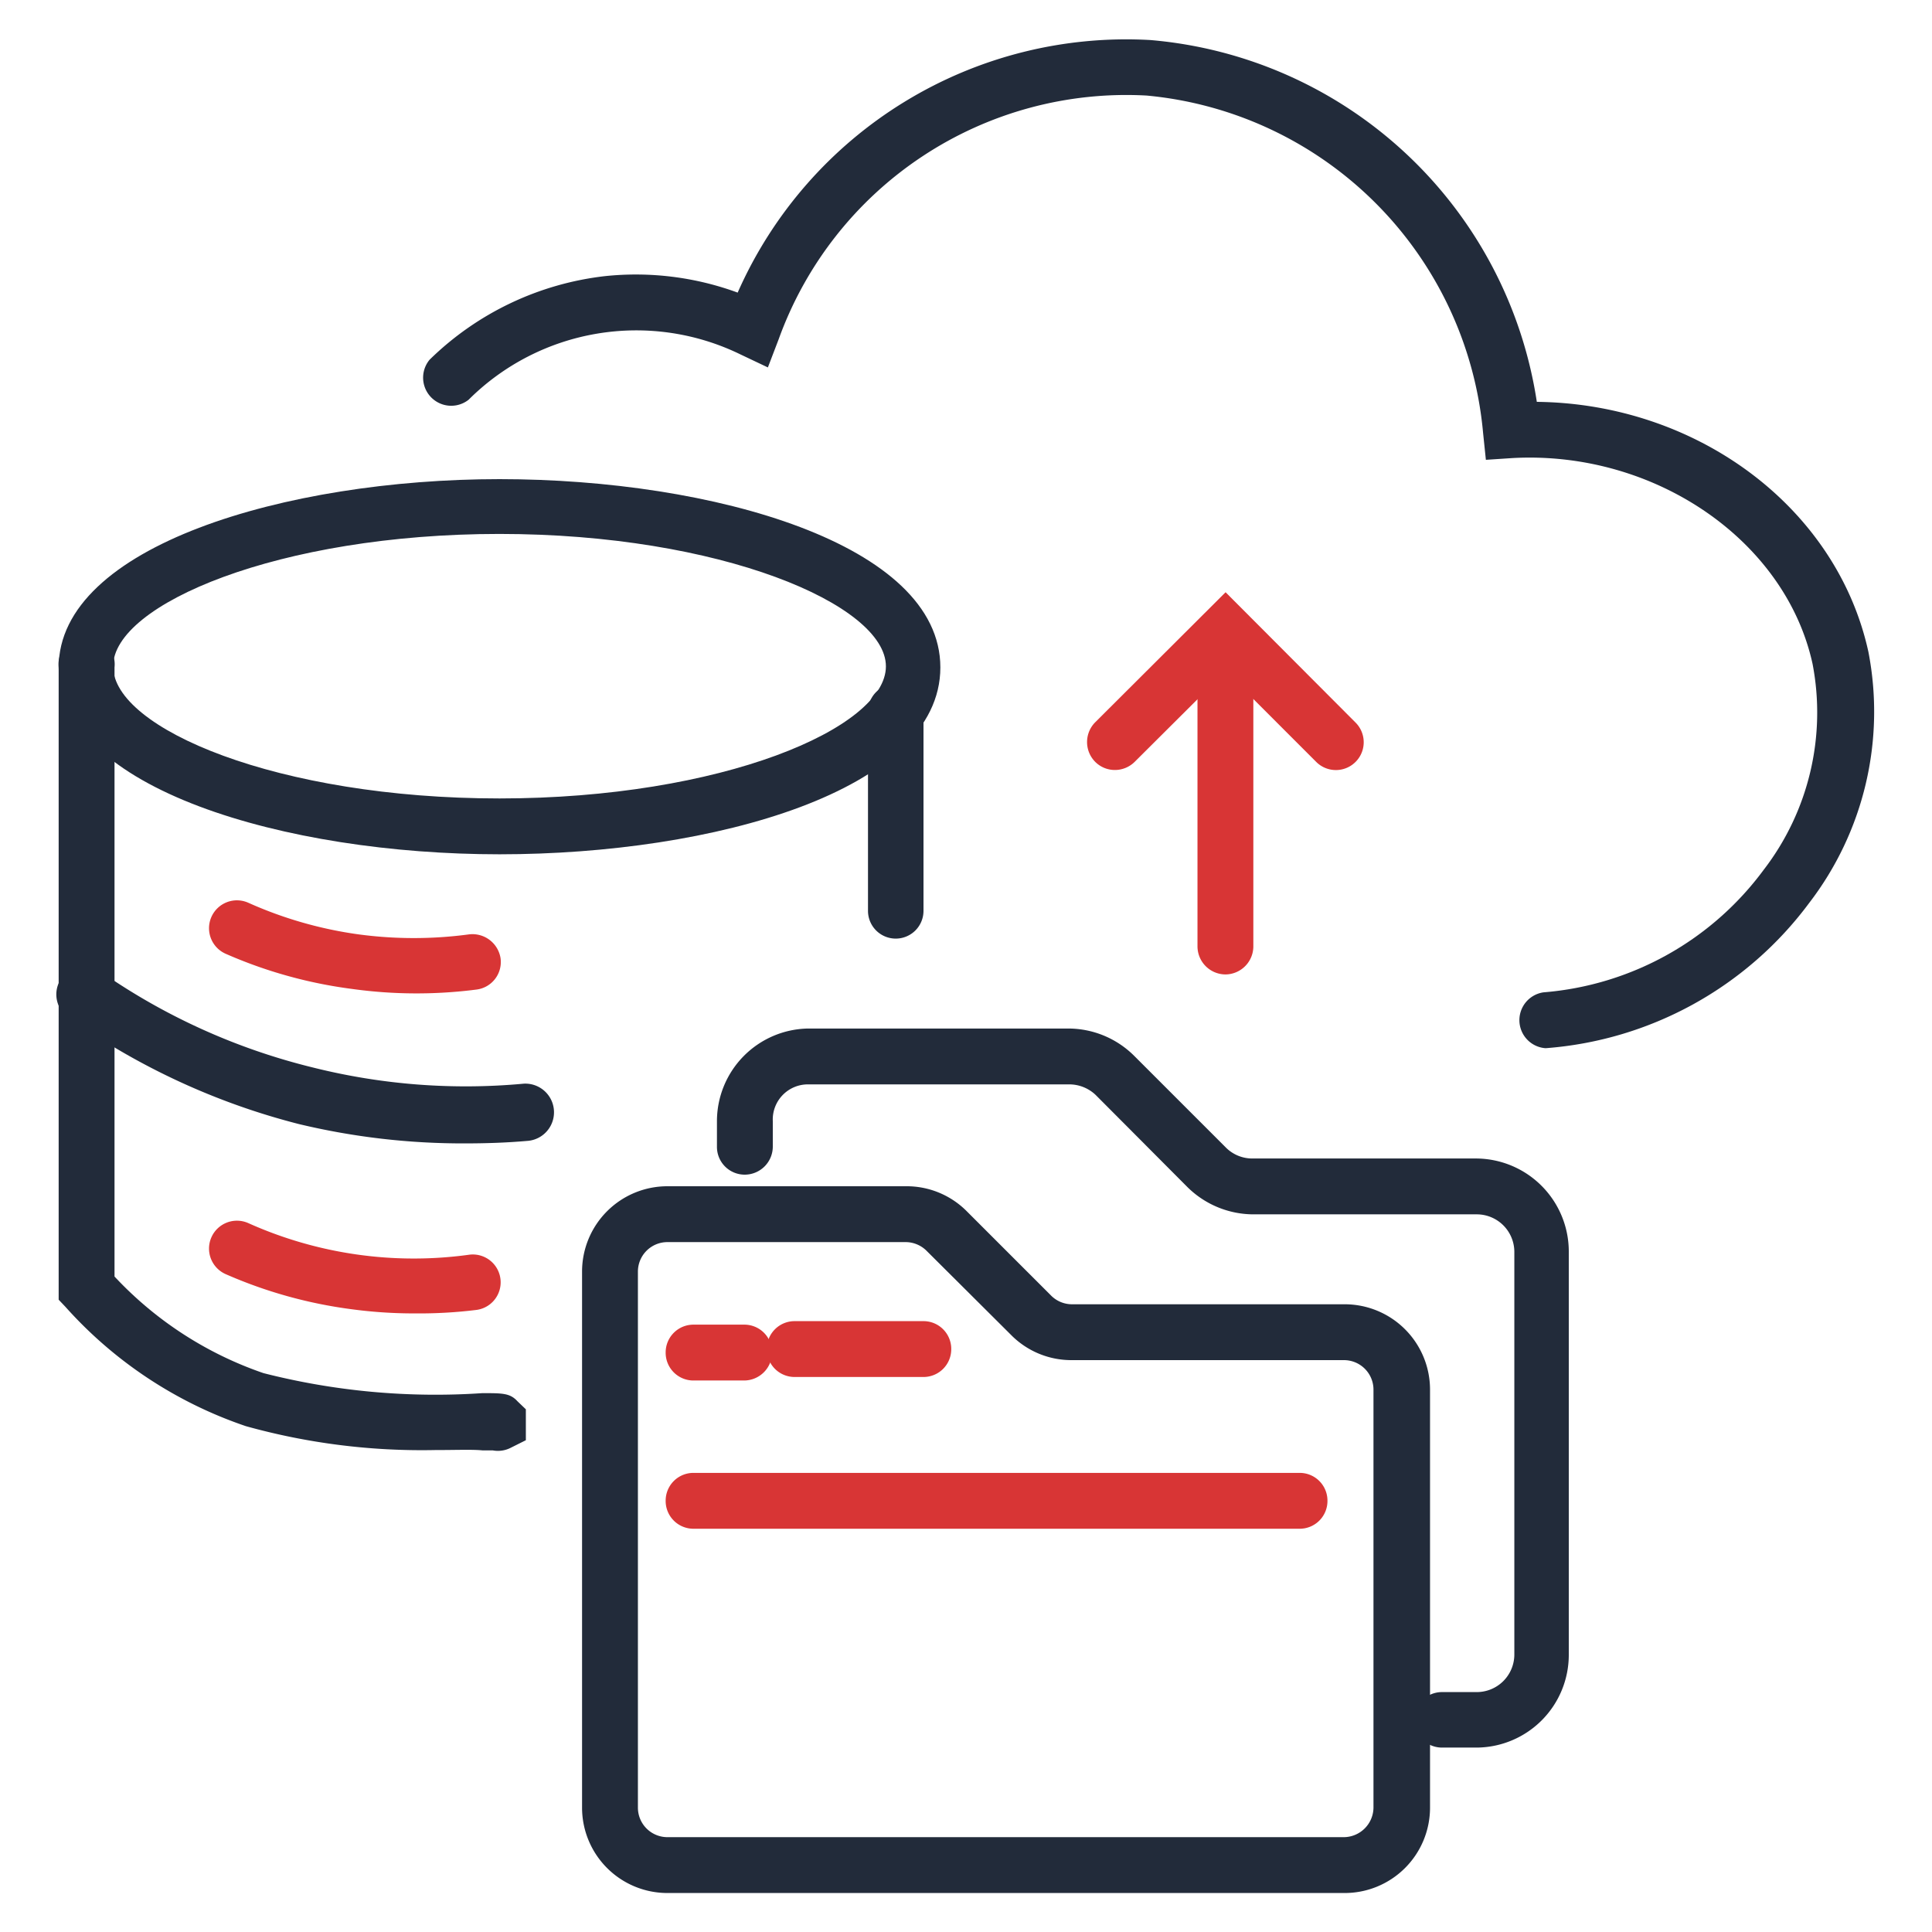
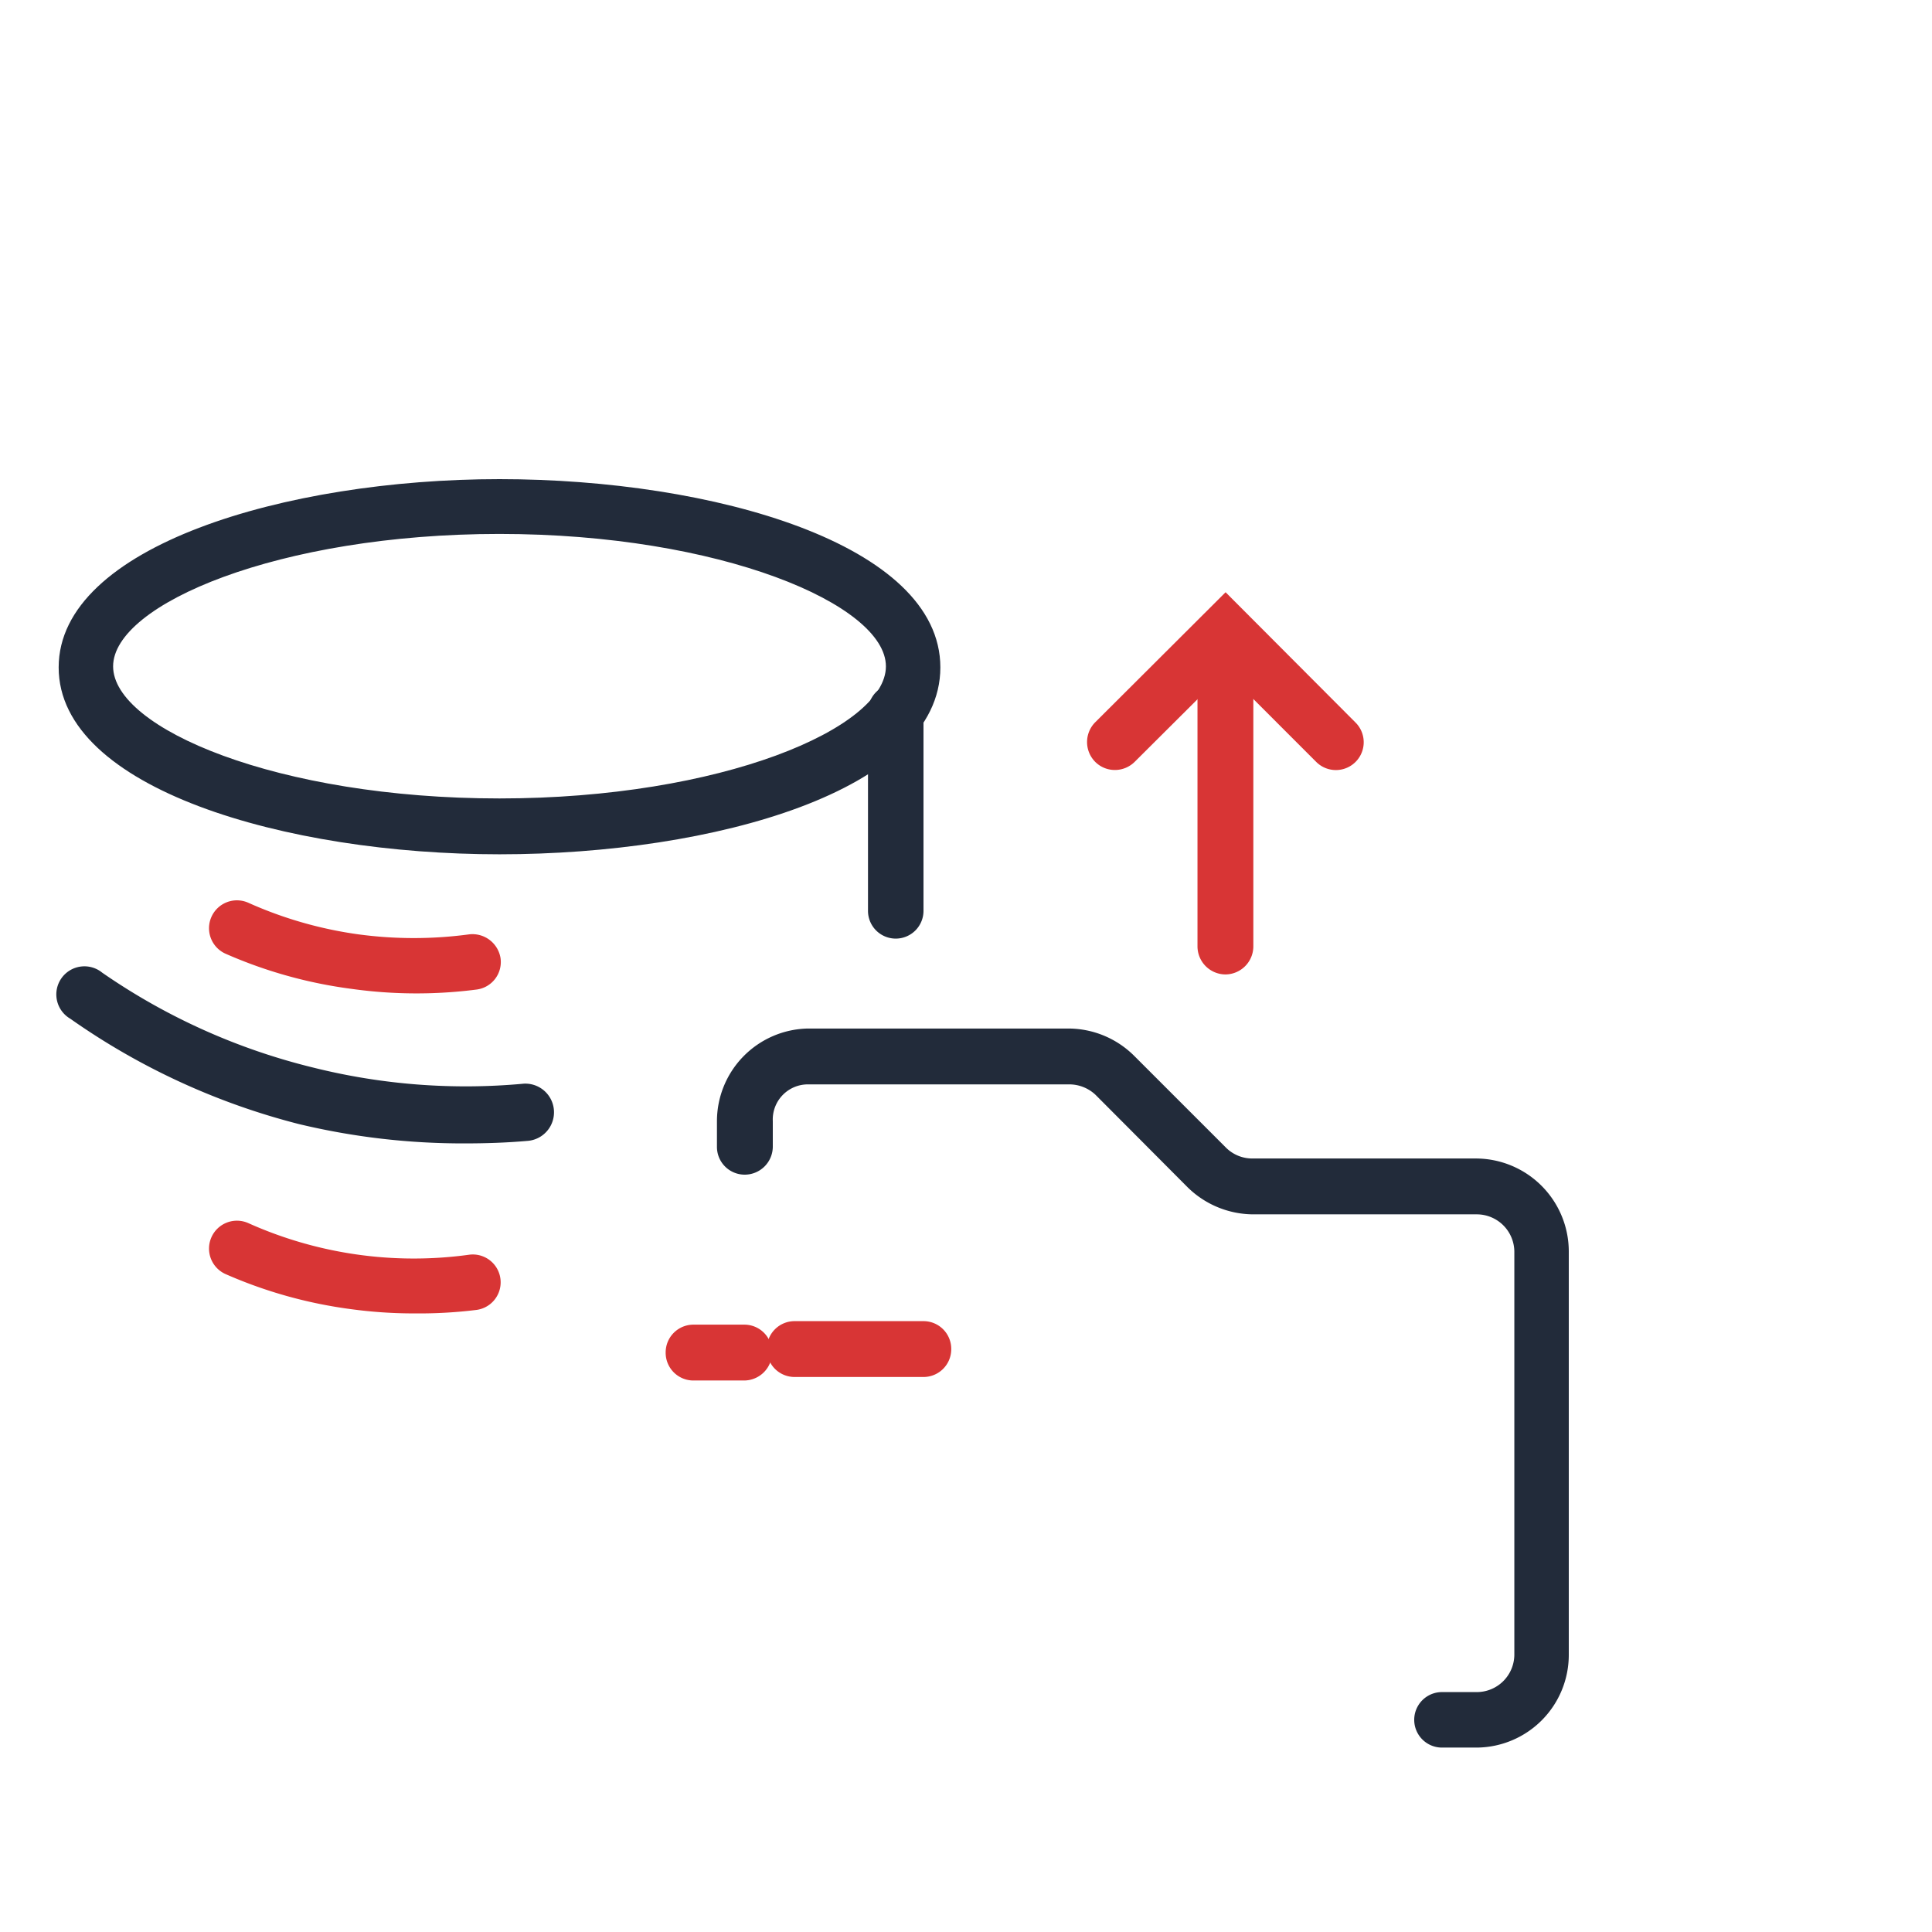
<svg xmlns="http://www.w3.org/2000/svg" id="Layer_1" data-name="Layer 1" width="55" height="55" viewBox="0 0 55 55">
  <defs>
    <style>.cls-1{fill:#222b3a;}.cls-2{fill:#d83535;}</style>
  </defs>
-   <path class="cls-1" d="M44,29.84a.8.8,0,0,1-.06-1.59,8.65,8.65,0,0,0,6.27-3.49A7.34,7.34,0,0,0,51.6,18.9c-.77-3.52-4.5-6.08-8.54-5.86l-.76.05-.08-.77a10.6,10.6,0,0,0-9.58-9.6A10.52,10.52,0,0,0,22.17,9.65l-.31.81-.78-.37a6.76,6.76,0,0,0-7.74,1.29.8.8,0,0,1-1.11-1.14,8.52,8.52,0,0,1,5-2.38A8.41,8.41,0,0,1,21,8.33,12.09,12.09,0,0,1,32.75,1.14a12.17,12.17,0,0,1,11,10.3c4.56.05,8.54,3,9.44,7.12a8.94,8.94,0,0,1-1.69,7.15A10.3,10.3,0,0,1,44,29.84Z" />
  <path class="cls-1" d="M14.22,24.32C8.14,24.32,1.67,22.45,1.67,19s6.47-5.36,12.55-5.36S26.77,15.49,26.77,19,20.31,24.32,14.22,24.32Zm0-9.12c-6.27,0-11,2-11,3.77s4.69,3.76,11,3.76,11-2,11-3.76S20.5,15.2,14.22,15.2Z" />
-   <path class="cls-1" d="M12.38,41.28A18.66,18.66,0,0,1,7,40.6a12.09,12.09,0,0,1-5.14-3.4L1.67,37V19a.8.8,0,1,1,1.59,0V36.34A10.43,10.43,0,0,0,7.5,39.09a19.81,19.81,0,0,0,6.23.57c.58,0,.79,0,1,.23l.24.23V41l-.44.22a.8.8,0,0,1-.5.07h-.29C13.46,41.26,13,41.28,12.38,41.28Z" />
  <path class="cls-1" d="M25.5,26.72a.79.79,0,0,1-.79-.79V20.26a.79.79,0,1,1,1.58,0v5.67A.79.79,0,0,1,25.5,26.72Z" />
  <path class="cls-1" d="M13.25,32.55A20,20,0,0,1,8.51,32,19.8,19.8,0,0,1,2,29a.8.8,0,1,1,.91-1.31,18.06,18.06,0,0,0,6,2.7,17.89,17.89,0,0,0,6,.46A.8.8,0,0,1,15,32.48C14.43,32.53,13.84,32.55,13.25,32.55Z" />
  <path class="cls-2" d="M11.82,28.28A13.32,13.32,0,0,1,10,28.15a13.1,13.1,0,0,1-3.58-1,.79.79,0,0,1,.65-1.45,11.51,11.51,0,0,0,3.14.9,11.79,11.79,0,0,0,3.14,0,.81.81,0,0,1,.9.68.79.79,0,0,1-.68.89A13.35,13.35,0,0,1,11.82,28.28Z" />
  <path class="cls-2" d="M11.83,37.39A13.34,13.34,0,0,1,10,37.27a13.1,13.1,0,0,1-3.58-1,.79.79,0,0,1,.65-1.45,11.51,11.51,0,0,0,6.28.9.79.79,0,1,1,.22,1.57A13.31,13.31,0,0,1,11.83,37.39Z" />
  <path class="cls-2" d="M34.89,27.74a.8.8,0,0,1-.8-.8V18.4a.8.8,0,0,1,1.59,0v8.54A.8.8,0,0,1,34.89,27.74Z" />
  <path class="cls-2" d="M31.74,21.92a.79.79,0,0,1-.56-.23.8.8,0,0,1,0-1.13l3.71-3.7,3.7,3.71a.79.79,0,1,1-1.12,1.12l-2.58-2.58L32.3,21.69A.8.8,0,0,1,31.74,21.92Z" />
-   <path class="cls-1" d="M38.26,53.89H19a2.43,2.43,0,0,1-2.43-2.43V36.2A2.43,2.43,0,0,1,19,33.77h6.8a2.41,2.41,0,0,1,1.72.71l2.4,2.4a.84.84,0,0,0,.6.25h7.76a2.43,2.43,0,0,1,2.43,2.43v11.9A2.43,2.43,0,0,1,38.26,53.89ZM19,35.36a.84.84,0,0,0-.84.84V51.46a.84.84,0,0,0,.84.84H38.26a.85.85,0,0,0,.84-.84V39.56a.84.84,0,0,0-.84-.84H30.5A2.41,2.41,0,0,1,28.78,38L26.37,35.6a.85.85,0,0,0-.59-.24Z" />
  <path class="cls-1" d="M42.05,49.75h-1a.79.79,0,1,1,0-1.58h1a1.07,1.07,0,0,0,1.06-1.06V35.63a1.07,1.07,0,0,0-1.06-1.06H35.68a2.68,2.68,0,0,1-1.87-.77l-2.62-2.63a1.09,1.09,0,0,0-.75-.3H23A1,1,0,0,0,22,31.92v.72a.8.8,0,0,1-.8.8.79.79,0,0,1-.79-.8v-.72A2.64,2.64,0,0,1,23,29.28h7.41a2.66,2.66,0,0,1,1.87.77l2.62,2.62a1.06,1.06,0,0,0,.75.31h6.37a2.65,2.65,0,0,1,2.64,2.65V47.11A2.64,2.64,0,0,1,42.05,49.75Z" />
-   <path class="cls-2" d="M37,43.52H19.74a.79.79,0,0,1-.79-.8.79.79,0,0,1,.79-.79H37a.79.79,0,0,1,.79.79A.79.79,0,0,1,37,43.52Z" />
  <path class="cls-2" d="M21.18,39.3H19.74a.79.79,0,0,1-.79-.8.79.79,0,0,1,.79-.79h1.44a.79.79,0,0,1,.8.79A.8.8,0,0,1,21.18,39.3Z" />
  <path class="cls-2" d="M26.29,39.2H22.62a.79.79,0,0,1-.79-.8.79.79,0,0,1,.79-.79h3.67a.79.79,0,0,1,.79.79A.79.79,0,0,1,26.29,39.2Z" />
</svg>